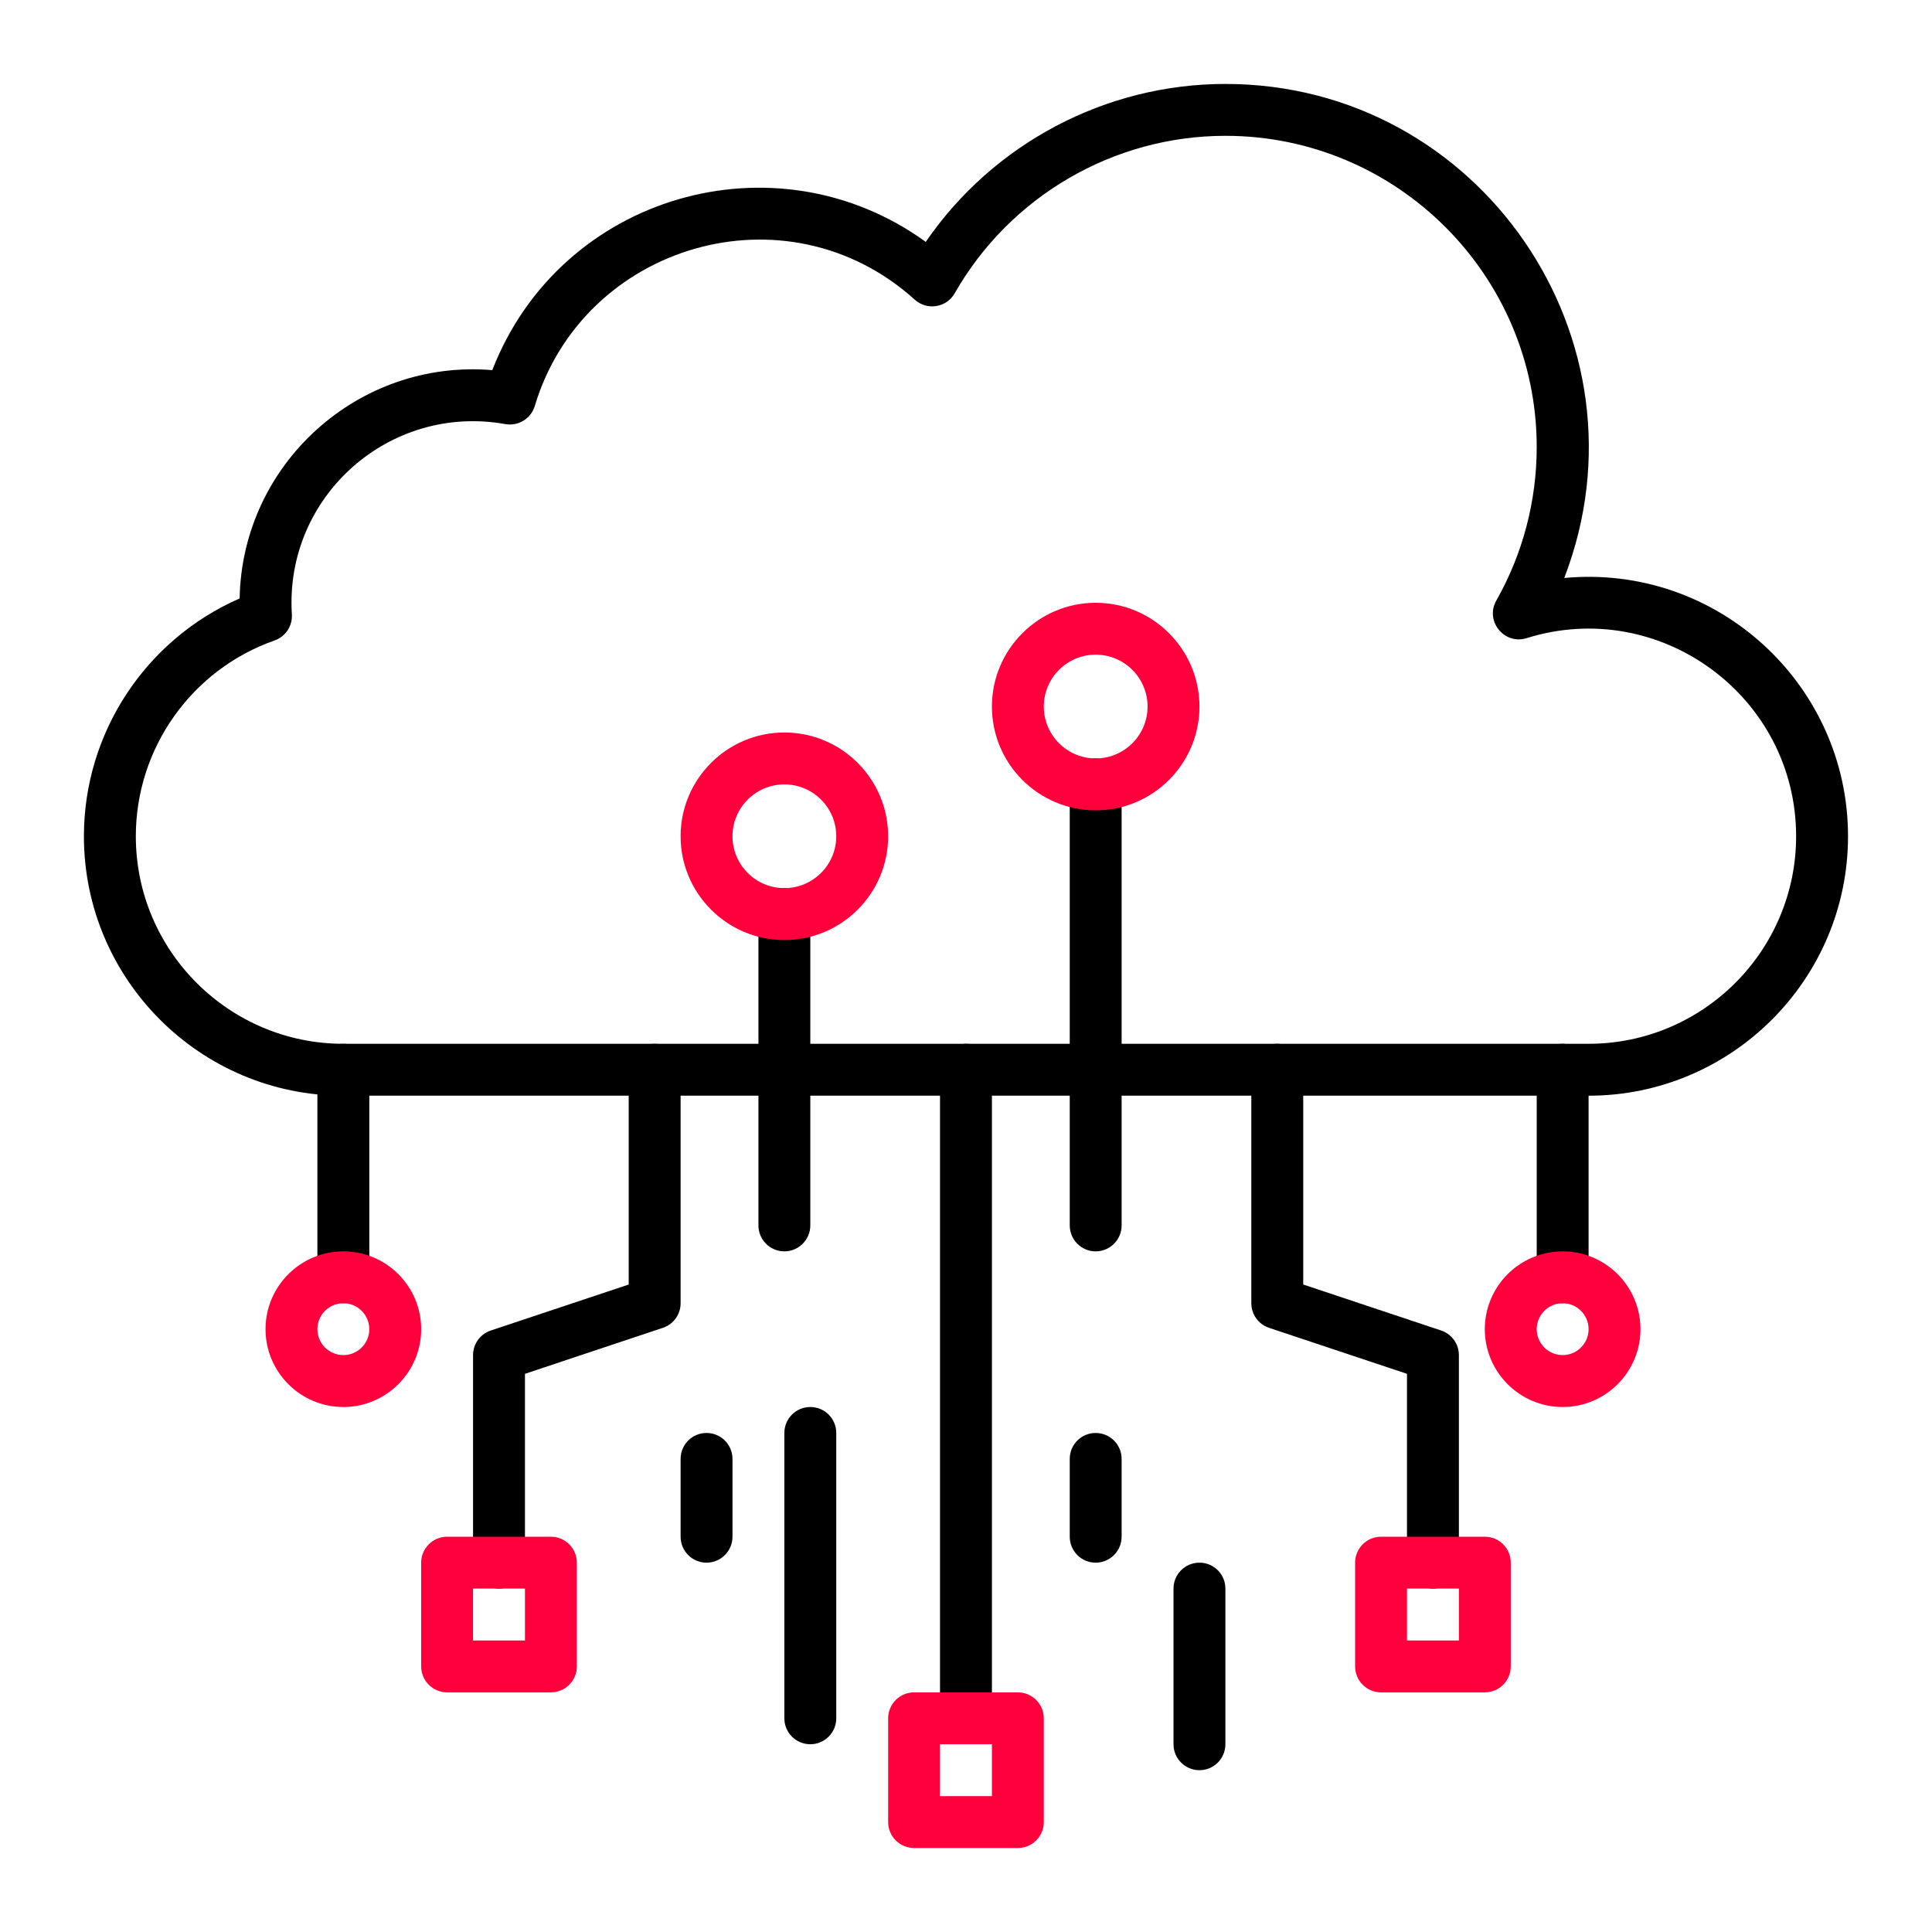
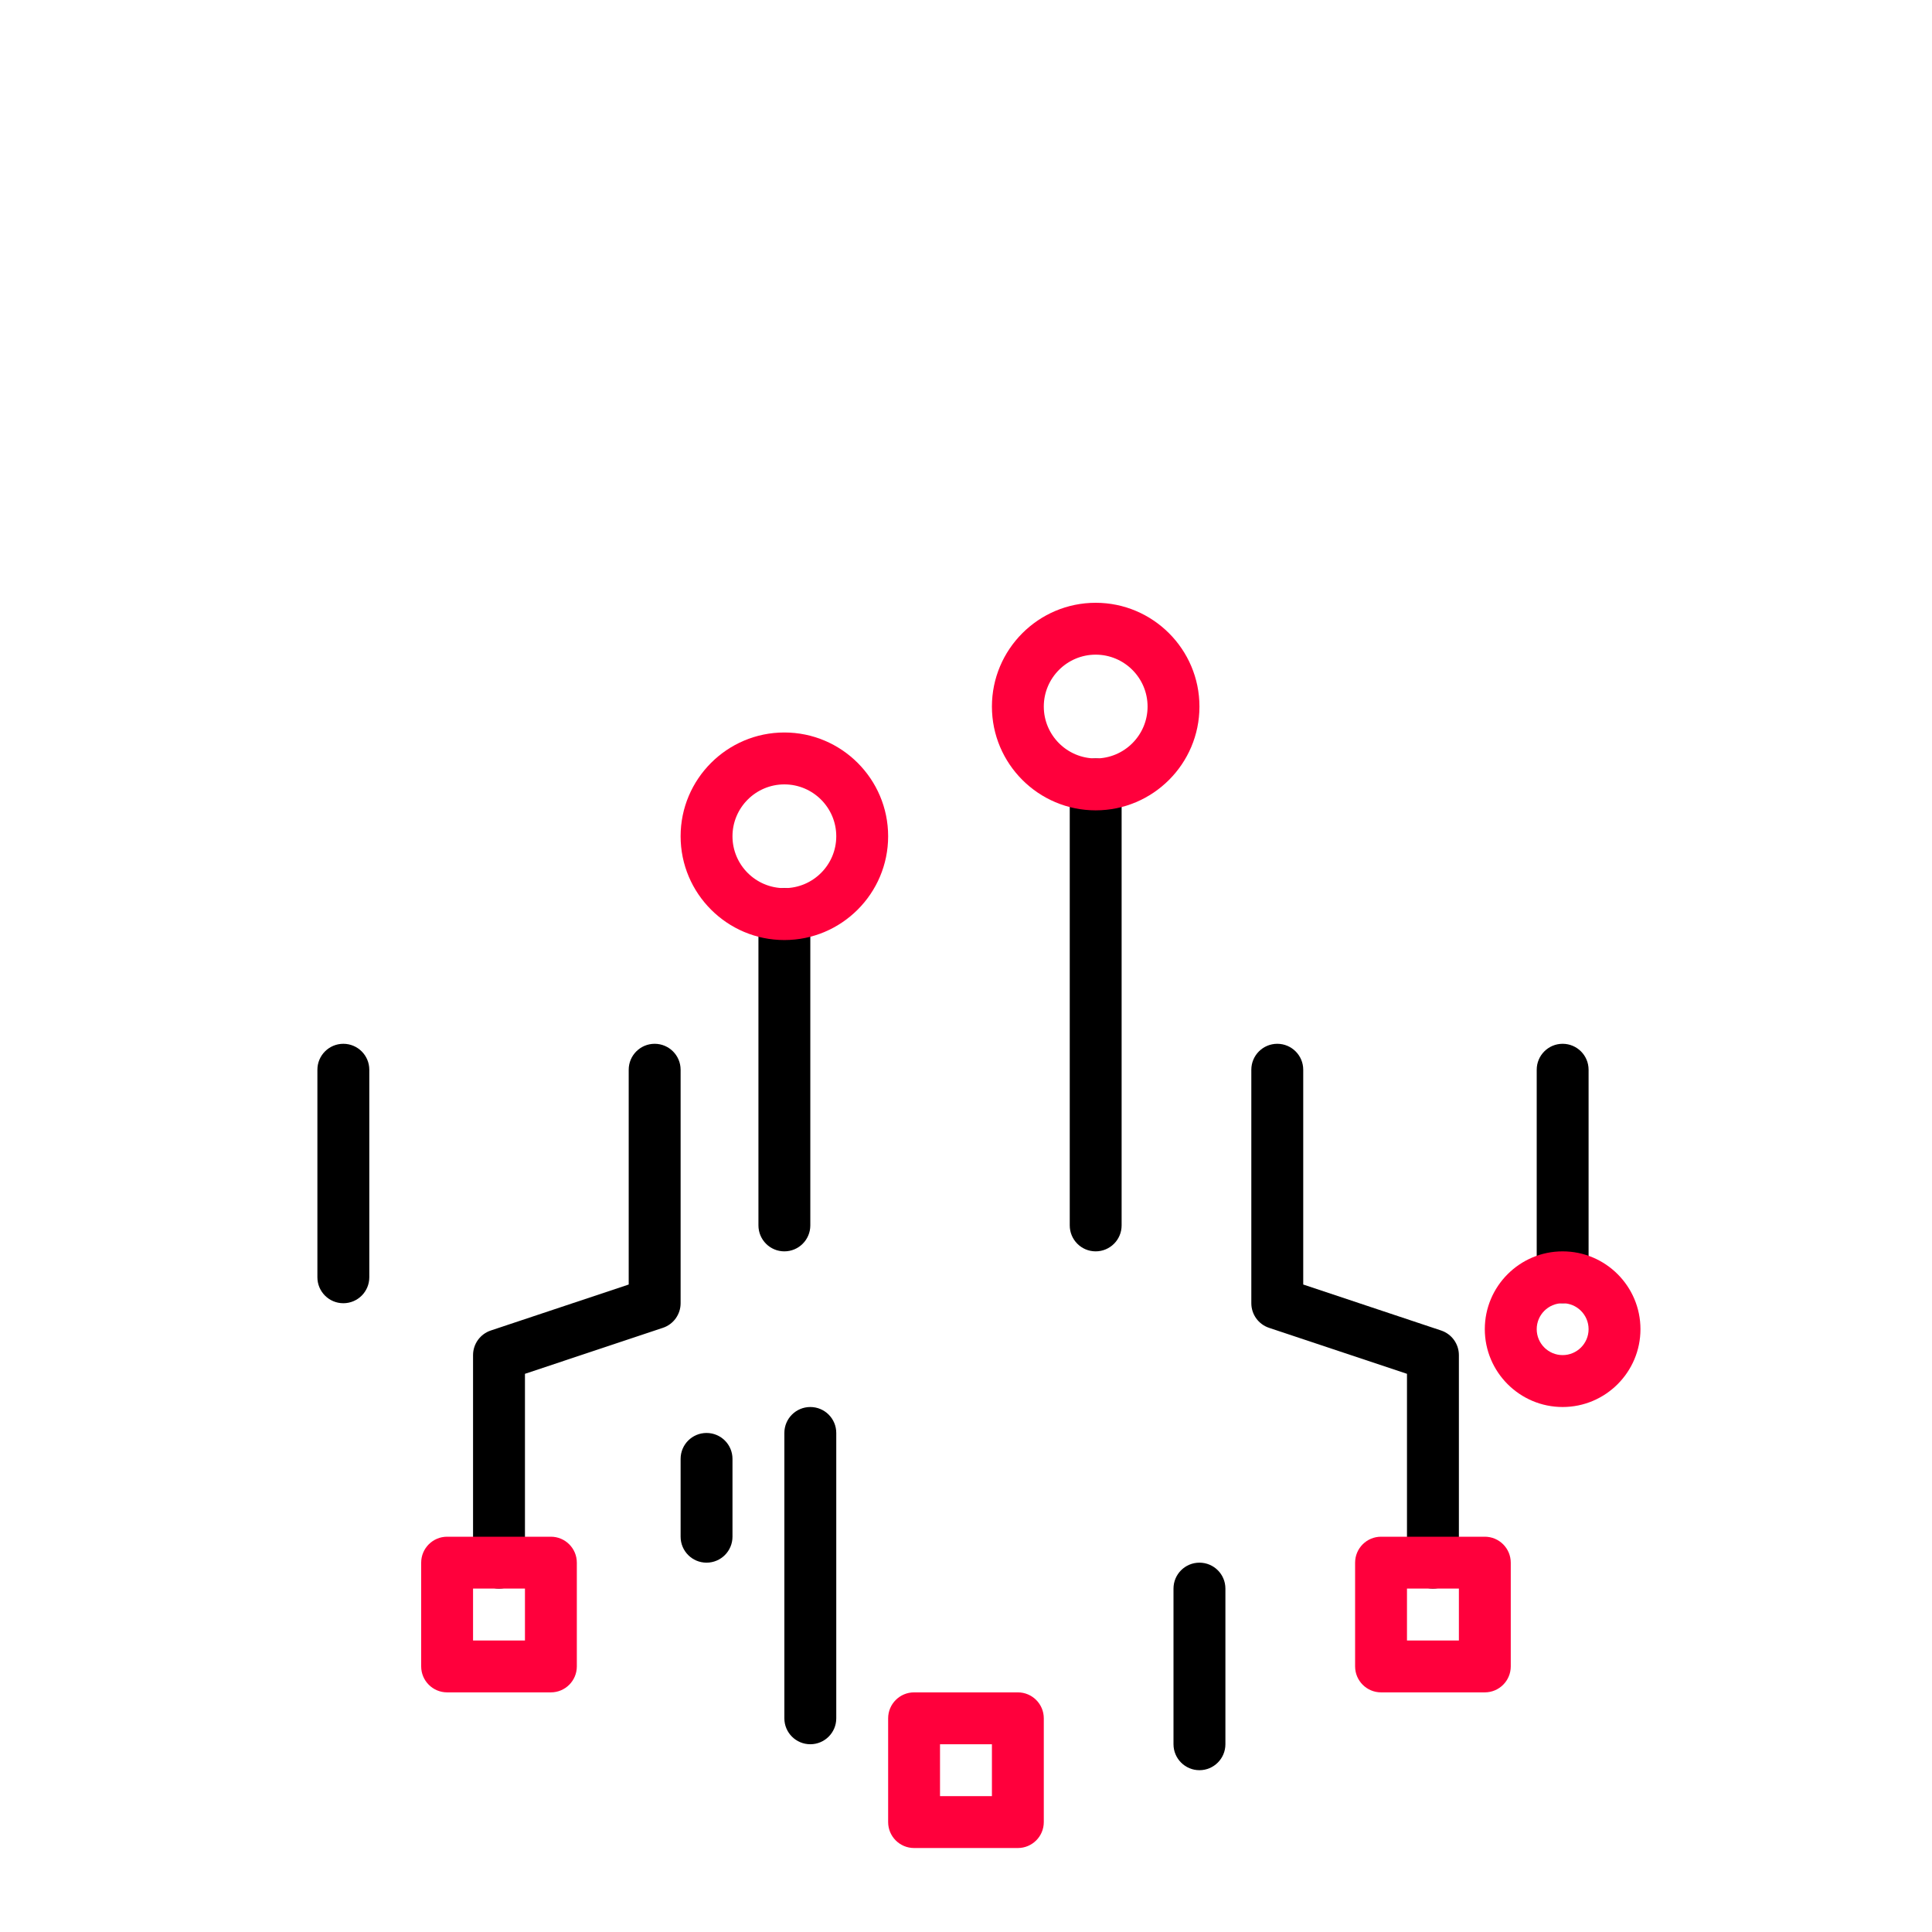
<svg xmlns="http://www.w3.org/2000/svg" width="60" height="60" viewBox="0 0 60 60" fill="none">
  <g clip-path="url(#clip0_75_12942)">
-     <path d="M49.335 34.028H10.663C6.221 34.028 2.606 30.414 2.606 25.971C2.606 22.755 4.527 19.858 7.442 18.586C7.518 14.409 11.127 11.145 15.288 11.495C17.409 6.039 24.085 4.132 28.75 7.512C30.841 4.465 34.327 2.607 38.056 2.607C45.963 2.607 51.425 10.569 48.579 17.95C53.329 17.506 57.392 21.256 57.392 25.971C57.392 30.414 53.777 34.028 49.335 34.028ZM9.064 19.079C9.087 19.439 8.868 19.77 8.527 19.89C5.95 20.795 4.218 23.239 4.218 25.971C4.218 29.525 7.109 32.416 10.663 32.416H49.335C52.889 32.416 55.78 29.525 55.78 25.971C55.78 21.636 51.559 18.522 47.41 19.818C46.715 20.035 46.109 19.286 46.469 18.651C47.29 17.206 47.724 15.558 47.724 13.886C47.724 8.555 43.387 4.218 38.056 4.218C34.589 4.218 31.368 6.092 29.649 9.108C29.395 9.555 28.791 9.652 28.41 9.307C24.415 5.703 18.109 7.596 16.608 12.609C16.49 13.002 16.097 13.242 15.694 13.171C12.097 12.526 8.833 15.416 9.064 19.079Z" fill="black" />
    <path d="M44.501 49.335C44.056 49.335 43.695 48.975 43.695 48.53V42.665L39.412 41.237C39.083 41.128 38.861 40.82 38.861 40.473V33.222C38.861 32.777 39.222 32.416 39.667 32.416C40.112 32.416 40.473 32.777 40.473 33.222V39.892L44.756 41.32C45.085 41.43 45.307 41.738 45.307 42.084V48.53C45.307 48.975 44.946 49.335 44.501 49.335Z" fill="black" />
-     <path d="M29.999 54.169C29.554 54.169 29.193 53.809 29.193 53.364V33.222C29.193 32.777 29.554 32.416 29.999 32.416C30.444 32.416 30.805 32.777 30.805 33.222V53.364C30.805 53.809 30.444 54.169 29.999 54.169Z" fill="black" />
    <path d="M25.165 54.169C24.72 54.169 24.359 53.809 24.359 53.364V44.502C24.359 44.056 24.72 43.696 25.165 43.696C25.61 43.696 25.971 44.056 25.971 44.502V53.364C25.971 53.809 25.61 54.169 25.165 54.169Z" fill="black" />
-     <path d="M34.027 48.53C33.582 48.53 33.222 48.169 33.222 47.724V45.307C33.222 44.862 33.582 44.502 34.027 44.502C34.472 44.502 34.833 44.862 34.833 45.307V47.724C34.833 48.169 34.472 48.53 34.027 48.53Z" fill="black" />
    <path d="M15.497 49.335C15.052 49.335 14.691 48.975 14.691 48.53V42.084C14.691 41.738 14.913 41.43 15.242 41.32L19.525 39.892V33.222C19.525 32.777 19.886 32.416 20.331 32.416C20.776 32.416 21.137 32.777 21.137 33.222V40.473C21.137 40.82 20.915 41.128 20.586 41.237L16.303 42.665V48.53C16.303 48.975 15.942 49.335 15.497 49.335Z" fill="black" />
    <path d="M21.942 48.53C21.497 48.53 21.137 48.169 21.137 47.724V45.307C21.137 44.862 21.497 44.502 21.942 44.502C22.387 44.502 22.748 44.862 22.748 45.307V47.724C22.748 48.169 22.387 48.53 21.942 48.53Z" fill="black" />
    <path d="M37.25 54.975C36.805 54.975 36.444 54.614 36.444 54.169V49.335C36.444 48.89 36.805 48.53 37.25 48.53C37.695 48.53 38.056 48.89 38.056 49.335V54.169C38.056 54.614 37.695 54.975 37.25 54.975Z" fill="black" />
    <path d="M48.529 40.473C48.084 40.473 47.724 40.112 47.724 39.667V33.222C47.724 32.777 48.084 32.416 48.529 32.416C48.974 32.416 49.335 32.777 49.335 33.222V39.667C49.335 40.112 48.974 40.473 48.529 40.473Z" fill="black" />
    <path d="M10.663 40.473C10.218 40.473 9.857 40.112 9.857 39.667V33.222C9.857 32.777 10.218 32.416 10.663 32.416C11.108 32.416 11.469 32.777 11.469 33.222V39.667C11.469 40.112 11.108 40.473 10.663 40.473Z" fill="black" />
    <path d="M34.027 38.862C33.582 38.862 33.222 38.501 33.222 38.056V24.36C33.222 23.915 33.582 23.554 34.027 23.554C34.472 23.554 34.833 23.915 34.833 24.36V38.056C34.833 38.501 34.472 38.862 34.027 38.862Z" fill="black" />
    <path d="M24.359 38.862C23.914 38.862 23.554 38.501 23.554 38.056V28.388C23.554 27.943 23.914 27.582 24.359 27.582C24.804 27.582 25.165 27.943 25.165 28.388V38.056C25.165 38.501 24.804 38.862 24.359 38.862Z" fill="black" />
    <path d="M48.529 43.696C47.197 43.696 46.112 42.611 46.112 41.279C46.112 39.946 47.197 38.862 48.529 38.862C49.862 38.862 50.946 39.946 50.946 41.279C50.946 42.611 49.862 43.696 48.529 43.696ZM48.529 40.473C48.085 40.473 47.724 40.834 47.724 41.279C47.724 41.723 48.085 42.084 48.529 42.084C48.974 42.084 49.335 41.723 49.335 41.279C49.335 40.834 48.974 40.473 48.529 40.473Z" fill="#FF003C" />
    <path d="M46.112 52.558H42.89C42.445 52.558 42.084 52.197 42.084 51.752V48.53C42.084 48.085 42.445 47.724 42.89 47.724H46.112C46.557 47.724 46.918 48.085 46.918 48.53V51.752C46.918 52.197 46.557 52.558 46.112 52.558ZM43.695 50.947H45.307V49.335H43.695V50.947Z" fill="#FF003C" />
    <path d="M31.61 57.392H28.388C27.943 57.392 27.582 57.032 27.582 56.586V53.364C27.582 52.919 27.943 52.558 28.388 52.558H31.61C32.055 52.558 32.416 52.919 32.416 53.364V56.586C32.416 57.032 32.055 57.392 31.61 57.392ZM29.193 55.781H30.805V54.169H29.193V55.781Z" fill="#FF003C" />
    <path d="M17.108 52.558H13.886C13.441 52.558 13.08 52.197 13.08 51.752V48.53C13.08 48.085 13.441 47.724 13.886 47.724H17.108C17.553 47.724 17.914 48.085 17.914 48.53V51.752C17.914 52.197 17.553 52.558 17.108 52.558ZM14.691 50.947H16.303V49.335H14.691V50.947Z" fill="#FF003C" />
-     <path d="M10.663 43.696C9.33 43.696 8.246 42.611 8.246 41.279C8.246 39.946 9.33 38.862 10.663 38.862C11.996 38.862 13.08 39.946 13.08 41.279C13.08 42.611 11.996 43.696 10.663 43.696ZM10.663 40.473C10.219 40.473 9.857 40.834 9.857 41.279C9.857 41.723 10.219 42.084 10.663 42.084C11.107 42.084 11.469 41.723 11.469 41.279C11.469 40.834 11.107 40.473 10.663 40.473Z" fill="#FF003C" />
    <path d="M34.027 25.166C32.25 25.166 30.805 23.72 30.805 21.943C30.805 20.166 32.25 18.72 34.027 18.72C35.804 18.72 37.25 20.166 37.25 21.943C37.25 23.72 35.804 25.166 34.027 25.166ZM34.027 20.331C33.139 20.331 32.416 21.054 32.416 21.943C32.416 22.831 33.139 23.554 34.027 23.554C34.916 23.554 35.639 22.831 35.639 21.943C35.639 21.054 34.916 20.331 34.027 20.331Z" fill="#FF003C" />
    <path d="M24.359 29.194C22.582 29.194 21.137 27.748 21.137 25.971C21.137 24.194 22.582 22.748 24.359 22.748C26.136 22.748 27.582 24.194 27.582 25.971C27.582 27.748 26.136 29.194 24.359 29.194ZM24.359 24.36C23.471 24.36 22.748 25.083 22.748 25.971C22.748 26.86 23.471 27.582 24.359 27.582C25.248 27.582 25.971 26.86 25.971 25.971C25.971 25.083 25.248 24.36 24.359 24.36Z" fill="#FF003C" />
  </g>
  <defs>
    <clipPath id="clip0_75_12942">
      <rect width="55" height="55" fill="white" transform="translate(2.499 2.5)" />
    </clipPath>
  </defs>
</svg>